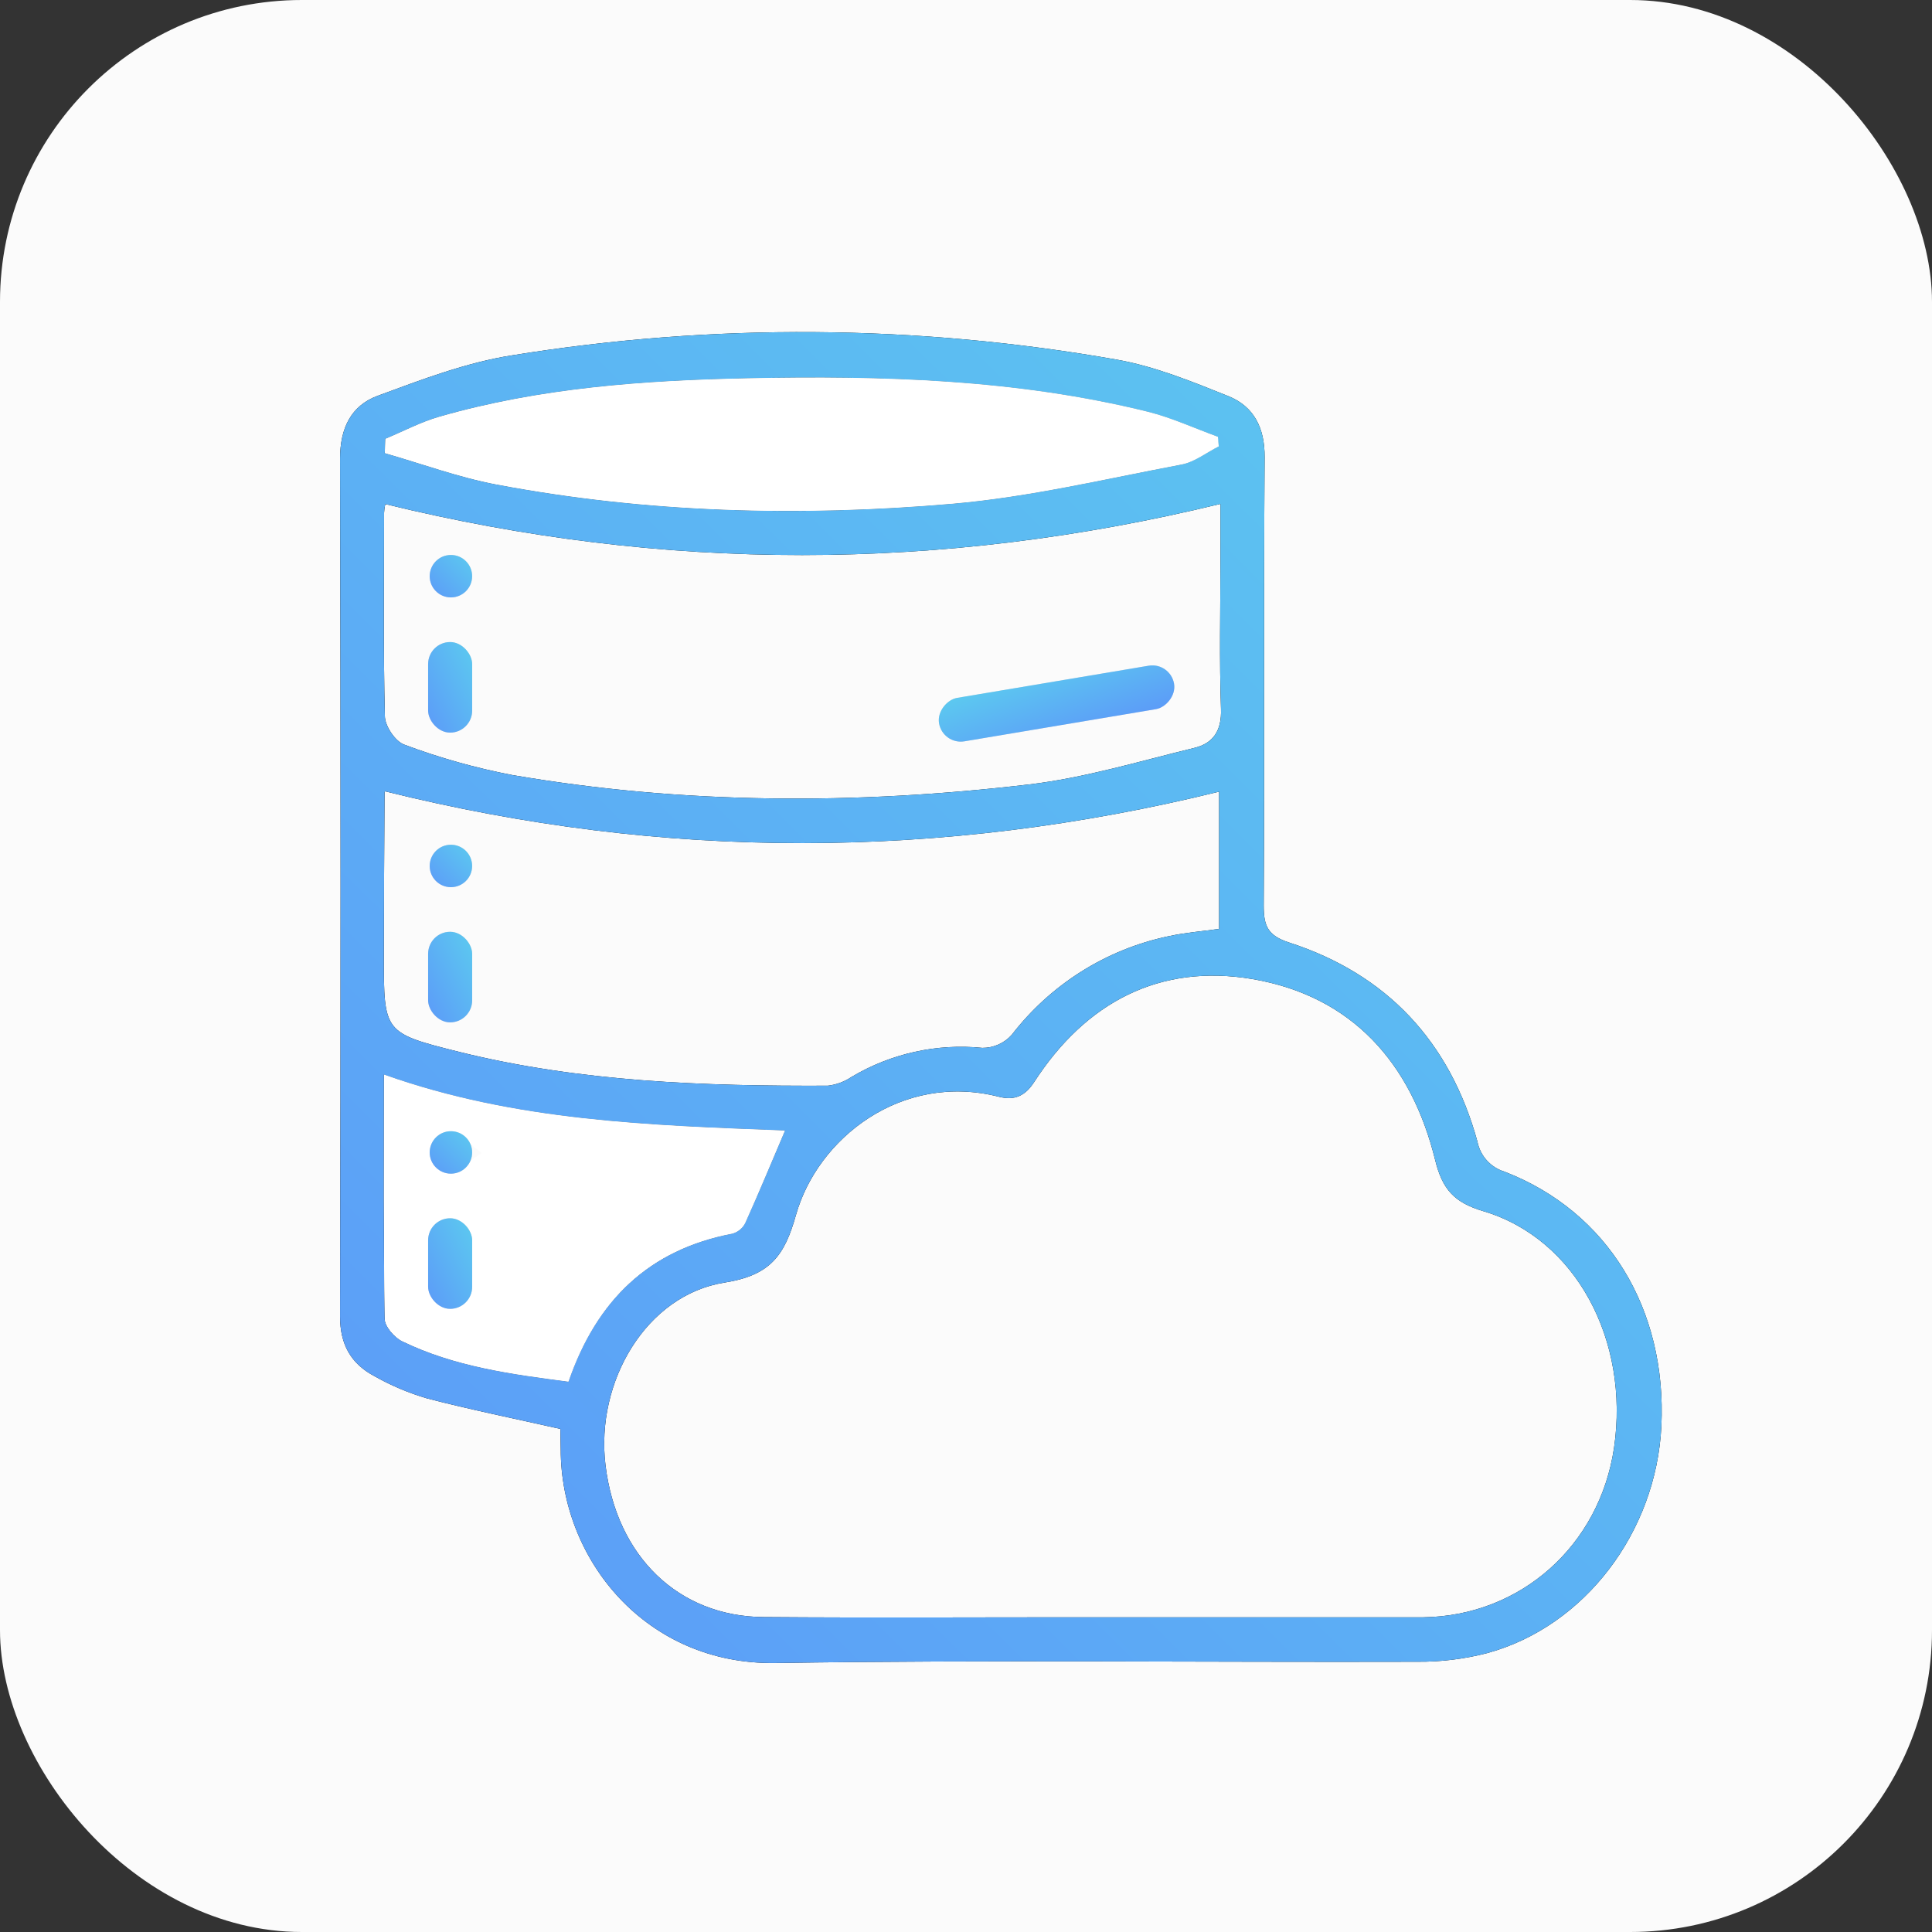
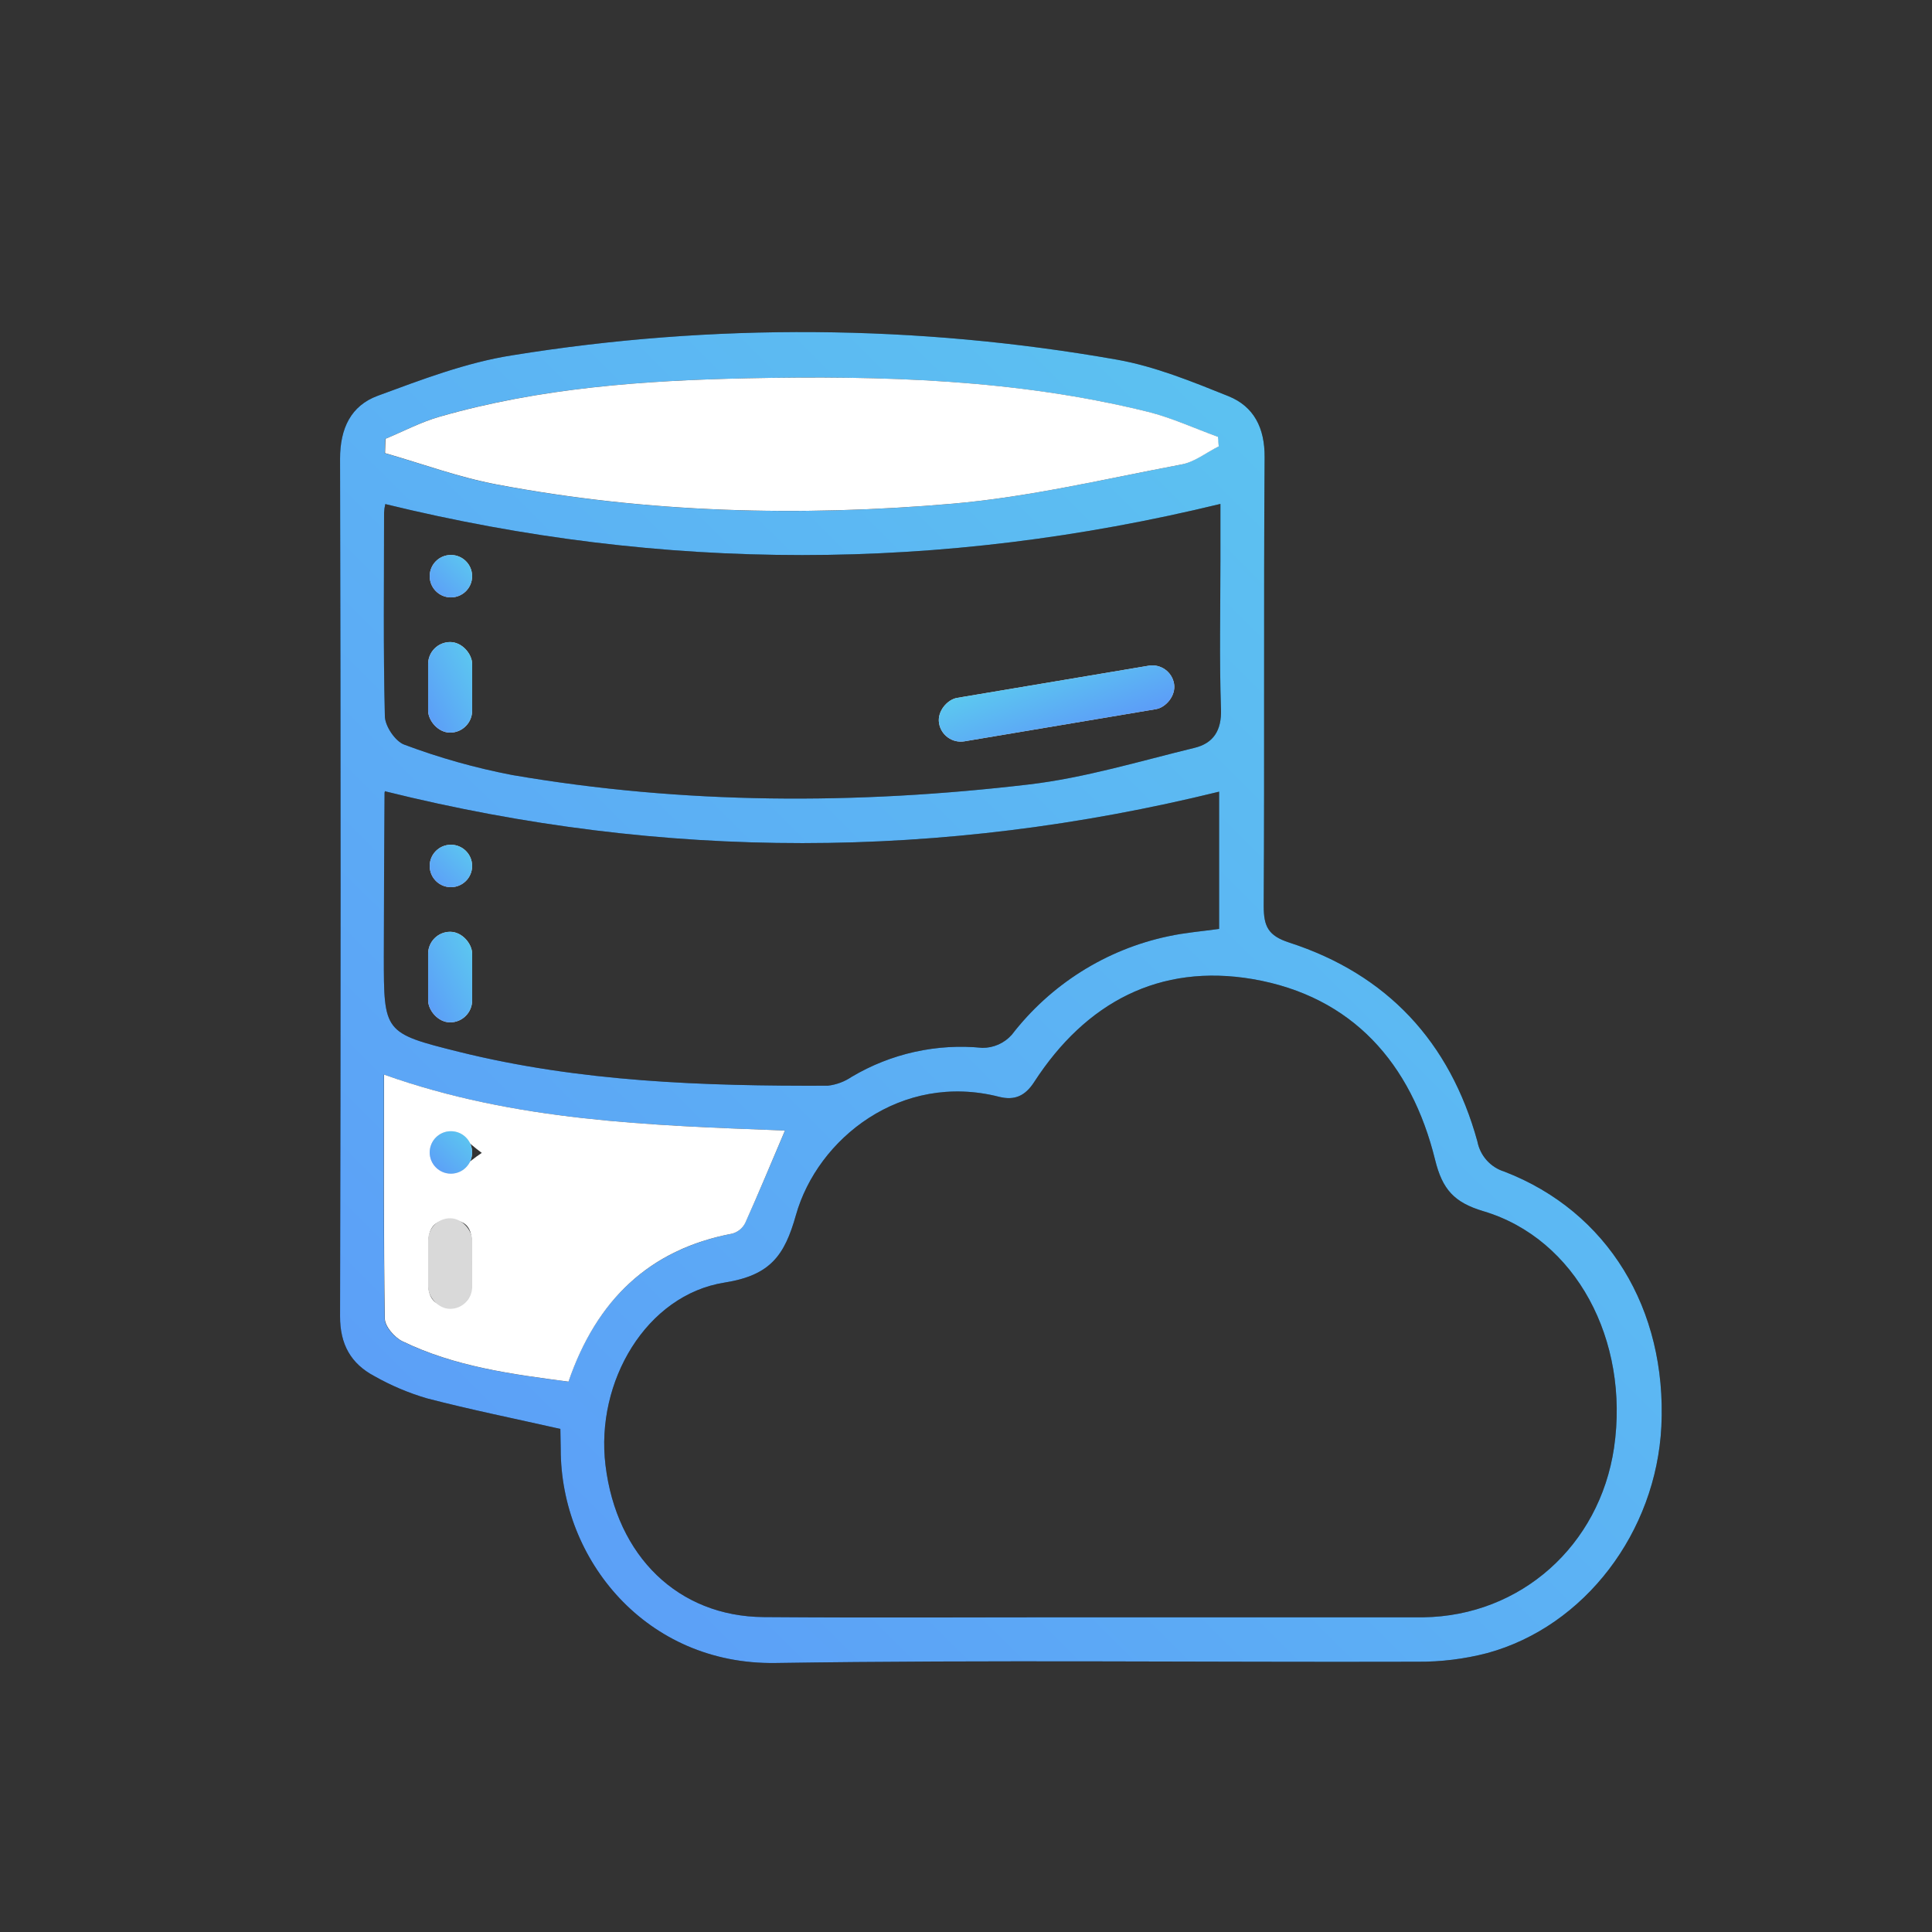
<svg xmlns="http://www.w3.org/2000/svg" width="64" height="64" viewBox="0 0 64 64" fill="none">
  <rect x="0" y="0" width="64" height="64" fill="#333333" stroke="none" />
  <g clip-path="url(#clip0_135_5125)">
-     <rect width="64" height="64" rx="10" fill="#FBFBFB" />
    <path d="M18.563 47.335C17.011 46.985 15.568 46.693 14.144 46.323C13.537 46.145 12.952 45.897 12.4 45.585C11.626 45.174 11.261 44.536 11.265 43.599C11.288 34.131 11.288 24.663 11.265 15.195C11.265 14.181 11.631 13.436 12.512 13.111C13.967 12.575 15.45 12.007 16.969 11.77C23.609 10.697 30.381 10.746 37.005 11.915C38.266 12.14 39.494 12.642 40.694 13.124C41.536 13.464 41.899 14.174 41.892 15.147C41.857 20.099 41.892 25.052 41.862 30.009C41.862 30.683 42.003 30.995 42.708 31.224C45.946 32.273 48.03 34.509 48.94 37.81C48.985 38.044 49.092 38.261 49.251 38.438C49.409 38.614 49.613 38.744 49.839 38.813C53.255 40.133 55.222 43.359 55.035 47.251C54.861 50.748 52.503 53.876 49.27 54.76C48.516 54.956 47.739 55.053 46.96 55.047C39.87 55.068 32.781 54.981 25.695 55.089C21.4 55.156 18.575 51.659 18.575 48.012L18.563 47.335ZM36.226 53.575H47.155C50.374 53.528 52.986 51.204 53.467 47.961C53.987 44.394 52.203 41.036 49.141 40.123C48.172 39.834 47.782 39.404 47.54 38.422C46.752 35.222 44.795 33.002 41.498 32.434C38.408 31.909 35.969 33.205 34.26 35.841C33.96 36.306 33.609 36.462 33.097 36.333C29.853 35.504 27.08 37.719 26.366 40.252C25.99 41.586 25.526 42.245 24.002 42.487C21.411 42.896 19.72 45.769 20.058 48.538C20.424 51.554 22.468 53.547 25.297 53.568C28.94 53.596 32.583 53.573 36.226 53.575ZM12.763 16.698C12.74 16.794 12.727 16.892 12.723 16.99C12.723 19.232 12.694 21.477 12.749 23.718C12.749 24.05 13.097 24.562 13.392 24.667C14.553 25.103 15.748 25.439 16.965 25.673C22.652 26.65 28.372 26.659 34.083 25.986C35.932 25.769 37.747 25.216 39.568 24.774C40.187 24.624 40.473 24.206 40.447 23.487C40.39 21.858 40.428 20.225 40.428 18.592V16.693C31.143 18.948 21.991 18.954 12.763 16.698ZM12.763 26.215C12.79 26.171 12.739 26.215 12.739 26.264C12.726 28.068 12.718 29.875 12.715 31.684C12.715 34.196 12.715 34.222 15.194 34.841C19.211 35.84 23.31 35.981 27.422 35.965C27.705 35.933 27.976 35.832 28.212 35.672C29.518 34.896 31.035 34.56 32.543 34.712C32.726 34.713 32.907 34.675 33.075 34.601C33.243 34.526 33.393 34.417 33.515 34.28C34.804 32.608 36.641 31.451 38.698 31.016C39.252 30.895 39.824 30.85 40.385 30.771V26.225C31.171 28.489 21.999 28.509 12.769 26.216L12.763 26.215ZM12.763 14.537L12.746 15.011C13.975 15.361 15.188 15.812 16.439 16.048C21.44 16.992 26.498 17.123 31.546 16.686C34.09 16.466 36.604 15.864 39.122 15.389C39.558 15.306 39.95 14.993 40.364 14.787L40.336 14.471C39.563 14.191 38.808 13.84 38.016 13.642C33.656 12.563 29.212 12.441 24.755 12.532C21.312 12.604 17.886 12.848 14.554 13.805C13.946 13.978 13.366 14.289 12.769 14.537H12.763ZM25.997 37.452C21.536 37.277 17.07 37.149 12.717 35.598C12.717 38.387 12.701 41.034 12.743 43.681C12.743 43.94 13.06 44.3 13.319 44.428C15.056 45.272 16.938 45.522 18.827 45.769C19.754 43.074 21.492 41.398 24.257 40.864C24.348 40.839 24.432 40.794 24.505 40.734C24.578 40.674 24.638 40.599 24.68 40.515C25.134 39.52 25.55 38.511 26.002 37.452H25.997Z" fill="black" />
    <path d="M18.563 47.335C17.011 46.985 15.568 46.693 14.144 46.323C13.537 46.145 12.952 45.897 12.4 45.585C11.626 45.174 11.261 44.536 11.265 43.599C11.288 34.131 11.288 24.663 11.265 15.195C11.265 14.181 11.631 13.436 12.512 13.111C13.967 12.575 15.45 12.007 16.969 11.77C23.609 10.697 30.381 10.746 37.005 11.915C38.266 12.14 39.494 12.642 40.694 13.124C41.536 13.464 41.899 14.174 41.892 15.147C41.857 20.099 41.892 25.052 41.862 30.009C41.862 30.683 42.003 30.995 42.708 31.224C45.946 32.273 48.03 34.509 48.94 37.81C48.985 38.044 49.092 38.261 49.251 38.438C49.409 38.614 49.613 38.744 49.839 38.813C53.255 40.133 55.222 43.359 55.035 47.251C54.861 50.748 52.503 53.876 49.27 54.76C48.516 54.956 47.739 55.053 46.96 55.047C39.87 55.068 32.781 54.981 25.695 55.089C21.4 55.156 18.575 51.659 18.575 48.012L18.563 47.335ZM36.226 53.575H47.155C50.374 53.528 52.986 51.204 53.467 47.961C53.987 44.394 52.203 41.036 49.141 40.123C48.172 39.834 47.782 39.404 47.54 38.422C46.752 35.222 44.795 33.002 41.498 32.434C38.408 31.909 35.969 33.205 34.26 35.841C33.96 36.306 33.609 36.462 33.097 36.333C29.853 35.504 27.08 37.719 26.366 40.252C25.99 41.586 25.526 42.245 24.002 42.487C21.411 42.896 19.72 45.769 20.058 48.538C20.424 51.554 22.468 53.547 25.297 53.568C28.94 53.596 32.583 53.573 36.226 53.575ZM12.763 16.698C12.74 16.794 12.727 16.892 12.723 16.99C12.723 19.232 12.694 21.477 12.749 23.718C12.749 24.05 13.097 24.562 13.392 24.667C14.553 25.103 15.748 25.439 16.965 25.673C22.652 26.65 28.372 26.659 34.083 25.986C35.932 25.769 37.747 25.216 39.568 24.774C40.187 24.624 40.473 24.206 40.447 23.487C40.39 21.858 40.428 20.225 40.428 18.592V16.693C31.143 18.948 21.991 18.954 12.763 16.698ZM12.763 26.215C12.79 26.171 12.739 26.215 12.739 26.264C12.726 28.068 12.718 29.875 12.715 31.684C12.715 34.196 12.715 34.222 15.194 34.841C19.211 35.84 23.31 35.981 27.422 35.965C27.705 35.933 27.976 35.832 28.212 35.672C29.518 34.896 31.035 34.56 32.543 34.712C32.726 34.713 32.907 34.675 33.075 34.601C33.243 34.526 33.393 34.417 33.515 34.28C34.804 32.608 36.641 31.451 38.698 31.016C39.252 30.895 39.824 30.85 40.385 30.771V26.225C31.171 28.489 21.999 28.509 12.769 26.216L12.763 26.215ZM12.763 14.537L12.746 15.011C13.975 15.361 15.188 15.812 16.439 16.048C21.44 16.992 26.498 17.123 31.546 16.686C34.09 16.466 36.604 15.864 39.122 15.389C39.558 15.306 39.95 14.993 40.364 14.787L40.336 14.471C39.563 14.191 38.808 13.84 38.016 13.642C33.656 12.563 29.212 12.441 24.755 12.532C21.312 12.604 17.886 12.848 14.554 13.805C13.946 13.978 13.366 14.289 12.769 14.537H12.763ZM25.997 37.452C21.536 37.277 17.07 37.149 12.717 35.598C12.717 38.387 12.701 41.034 12.743 43.681C12.743 43.94 13.06 44.3 13.319 44.428C15.056 45.272 16.938 45.522 18.827 45.769C19.754 43.074 21.492 41.398 24.257 40.864C24.348 40.839 24.432 40.794 24.505 40.734C24.578 40.674 24.638 40.599 24.68 40.515C25.134 39.52 25.55 38.511 26.002 37.452H25.997Z" fill="url(#paint0_linear_135_5125)" />
    <path d="M12.769 14.537C13.366 14.288 13.946 13.98 14.562 13.804C17.895 12.848 21.321 12.603 24.764 12.531C29.221 12.44 33.665 12.562 38.025 13.641C38.817 13.839 39.572 14.19 40.345 14.47L40.373 14.787C39.959 14.993 39.567 15.311 39.131 15.388C36.613 15.864 34.095 16.465 31.555 16.685C26.504 17.122 21.446 16.991 16.448 16.047C15.196 15.811 13.984 15.362 12.755 15.01L12.769 14.537Z" fill="white" />
    <path d="M26.002 37.451C25.55 38.511 25.134 39.519 24.686 40.514C24.643 40.599 24.583 40.674 24.51 40.734C24.437 40.794 24.353 40.838 24.262 40.864C21.497 41.388 19.759 43.074 18.832 45.768C16.943 45.522 15.061 45.271 13.324 44.427C13.065 44.299 12.753 43.939 12.748 43.68C12.706 41.033 12.722 38.386 12.722 35.598C17.075 37.148 21.541 37.278 26.002 37.451ZM15.639 41.831C15.582 41.269 15.845 40.441 14.953 40.414C13.977 40.386 14.215 41.254 14.208 41.846C14.201 42.439 13.996 43.245 14.878 43.27C15.845 43.297 15.587 42.432 15.639 41.831ZM15.96 38.191C15.465 37.832 15.179 37.461 14.932 37.491C14.685 37.521 14.271 37.913 14.262 38.161C14.253 38.409 14.649 38.806 14.909 38.843C15.17 38.879 15.453 38.523 15.96 38.191Z" fill="white" />
    <rect x="31.228" y="24.678" width="1.459" height="7.894" rx="0.729" transform="rotate(-99.534 31.228 24.678)" fill="#D9D9D9" />
    <rect x="31.228" y="24.678" width="1.459" height="7.894" rx="0.729" transform="rotate(-99.534 31.228 24.678)" fill="url(#paint1_linear_135_5125)" />
    <rect x="14.182" y="21.269" width="1.459" height="3" rx="0.729" fill="#D9D9D9" />
    <rect x="14.182" y="21.269" width="1.459" height="3" rx="0.729" fill="url(#paint2_linear_135_5125)" />
    <circle cx="14.937" cy="19.087" r="0.703" fill="#D9D9D9" />
    <circle cx="14.937" cy="19.087" r="0.703" fill="url(#paint3_linear_135_5125)" />
    <rect x="14.182" y="30.867" width="1.459" height="3" rx="0.729" fill="#D9D9D9" />
    <rect x="14.182" y="30.867" width="1.459" height="3" rx="0.729" fill="url(#paint4_linear_135_5125)" />
    <circle cx="14.937" cy="28.686" r="0.703" fill="#D9D9D9" />
    <circle cx="14.937" cy="28.686" r="0.703" fill="url(#paint5_linear_135_5125)" />
    <rect x="14.182" y="40.357" width="1.459" height="3" rx="0.729" fill="#D9D9D9" />
-     <rect x="14.182" y="40.357" width="1.459" height="3" rx="0.729" fill="url(#paint6_linear_135_5125)" />
    <circle cx="14.937" cy="38.176" r="0.703" fill="#D9D9D9" />
    <circle cx="14.937" cy="38.176" r="0.703" fill="url(#paint7_linear_135_5125)" />
  </g>
  <defs>
    <linearGradient id="paint0_linear_135_5125" x1="56.846" y1="9.812" x2="12.387" y2="54.423" gradientUnits="userSpaceOnUse">
      <stop stop-color="#5CCCEF" />
      <stop offset="1" stop-color="#5C9BF8" />
    </linearGradient>
    <linearGradient id="paint1_linear_135_5125" x1="32.747" y1="24.465" x2="29.874" y2="25.001" gradientUnits="userSpaceOnUse">
      <stop stop-color="#5CCCEF" />
      <stop offset="1" stop-color="#5C9BF8" />
    </linearGradient>
    <linearGradient id="paint2_linear_135_5125" x1="15.701" y1="21.188" x2="13.306" y2="22.364" gradientUnits="userSpaceOnUse">
      <stop stop-color="#5CCCEF" />
      <stop offset="1" stop-color="#5C9BF8" />
    </linearGradient>
    <linearGradient id="paint3_linear_135_5125" x1="15.698" y1="18.346" x2="14.28" y2="19.779" gradientUnits="userSpaceOnUse">
      <stop stop-color="#5CCCEF" />
      <stop offset="1" stop-color="#5C9BF8" />
    </linearGradient>
    <linearGradient id="paint4_linear_135_5125" x1="15.701" y1="30.786" x2="13.306" y2="31.963" gradientUnits="userSpaceOnUse">
      <stop stop-color="#5CCCEF" />
      <stop offset="1" stop-color="#5C9BF8" />
    </linearGradient>
    <linearGradient id="paint5_linear_135_5125" x1="15.698" y1="27.945" x2="14.28" y2="29.378" gradientUnits="userSpaceOnUse">
      <stop stop-color="#5CCCEF" />
      <stop offset="1" stop-color="#5C9BF8" />
    </linearGradient>
    <linearGradient id="paint6_linear_135_5125" x1="15.701" y1="40.277" x2="13.306" y2="41.453" gradientUnits="userSpaceOnUse">
      <stop stop-color="#5CCCEF" />
      <stop offset="1" stop-color="#5C9BF8" />
    </linearGradient>
    <linearGradient id="paint7_linear_135_5125" x1="15.698" y1="37.435" x2="14.28" y2="38.868" gradientUnits="userSpaceOnUse">
      <stop stop-color="#5CCCEF" />
      <stop offset="1" stop-color="#5C9BF8" />
    </linearGradient>
    <clipPath id="clip0_135_5125">
      <rect width="64" height="64" rx="10" fill="white" />
    </clipPath>
  </defs>
</svg>